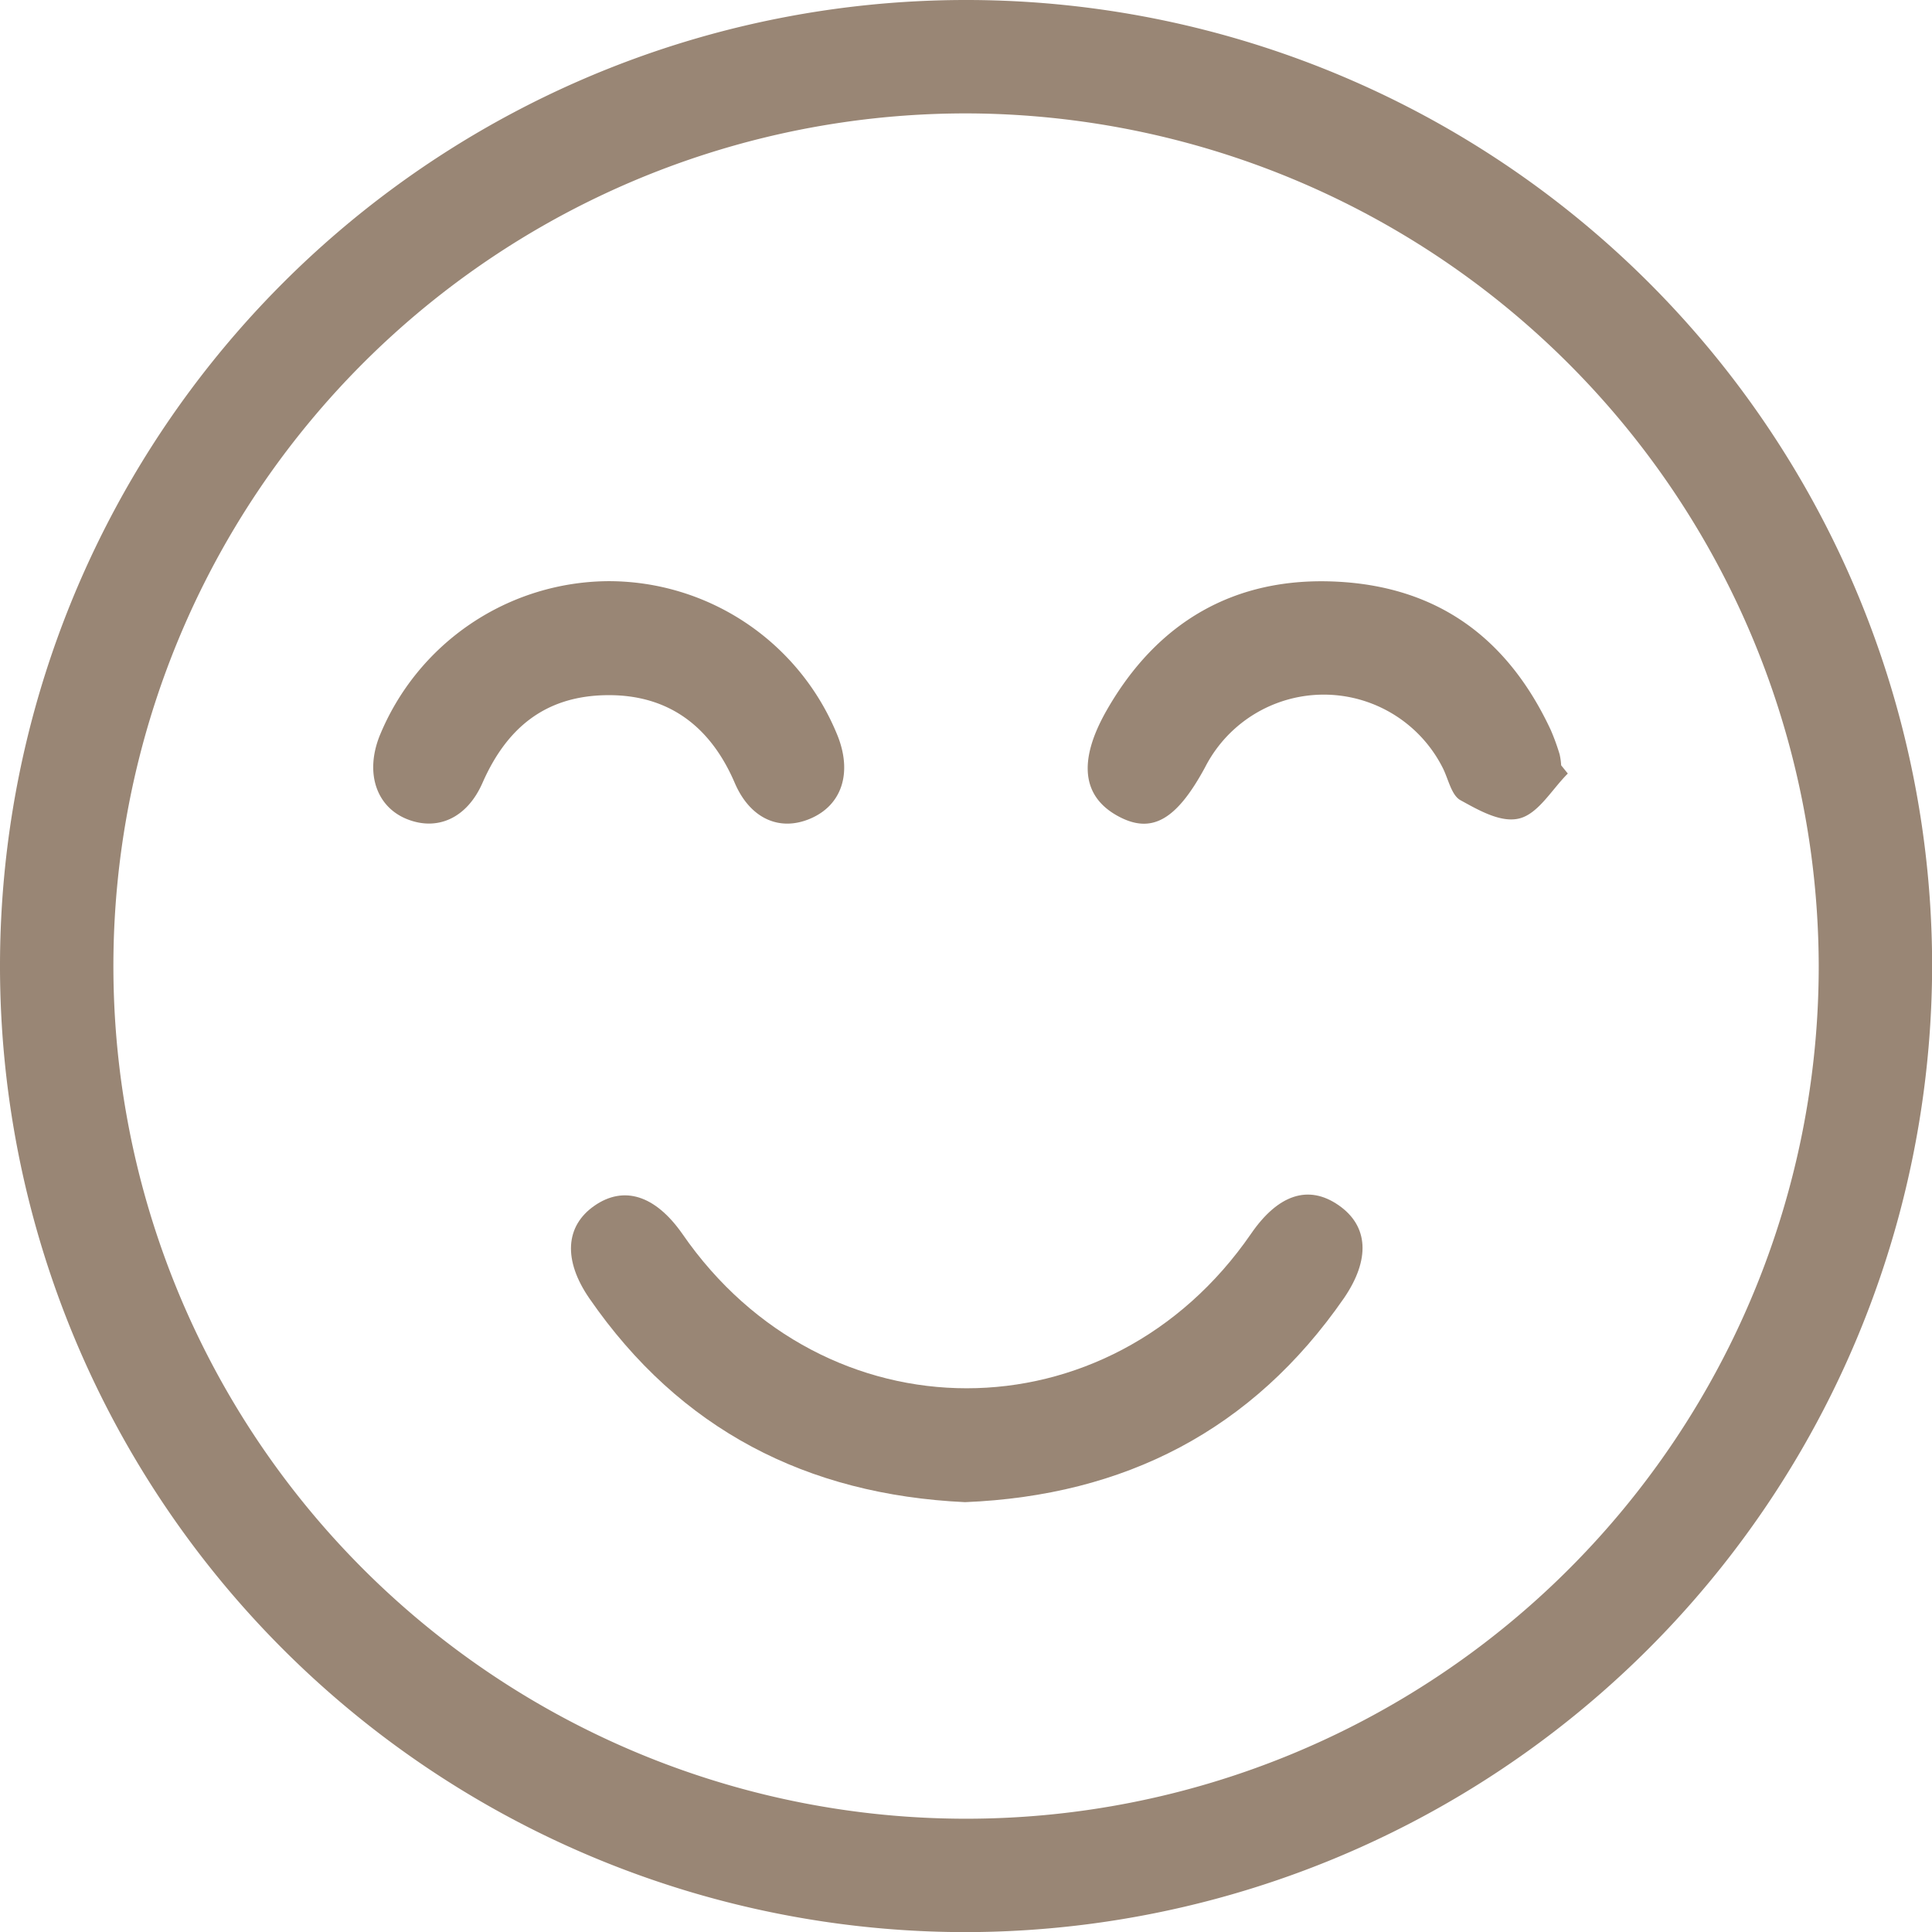
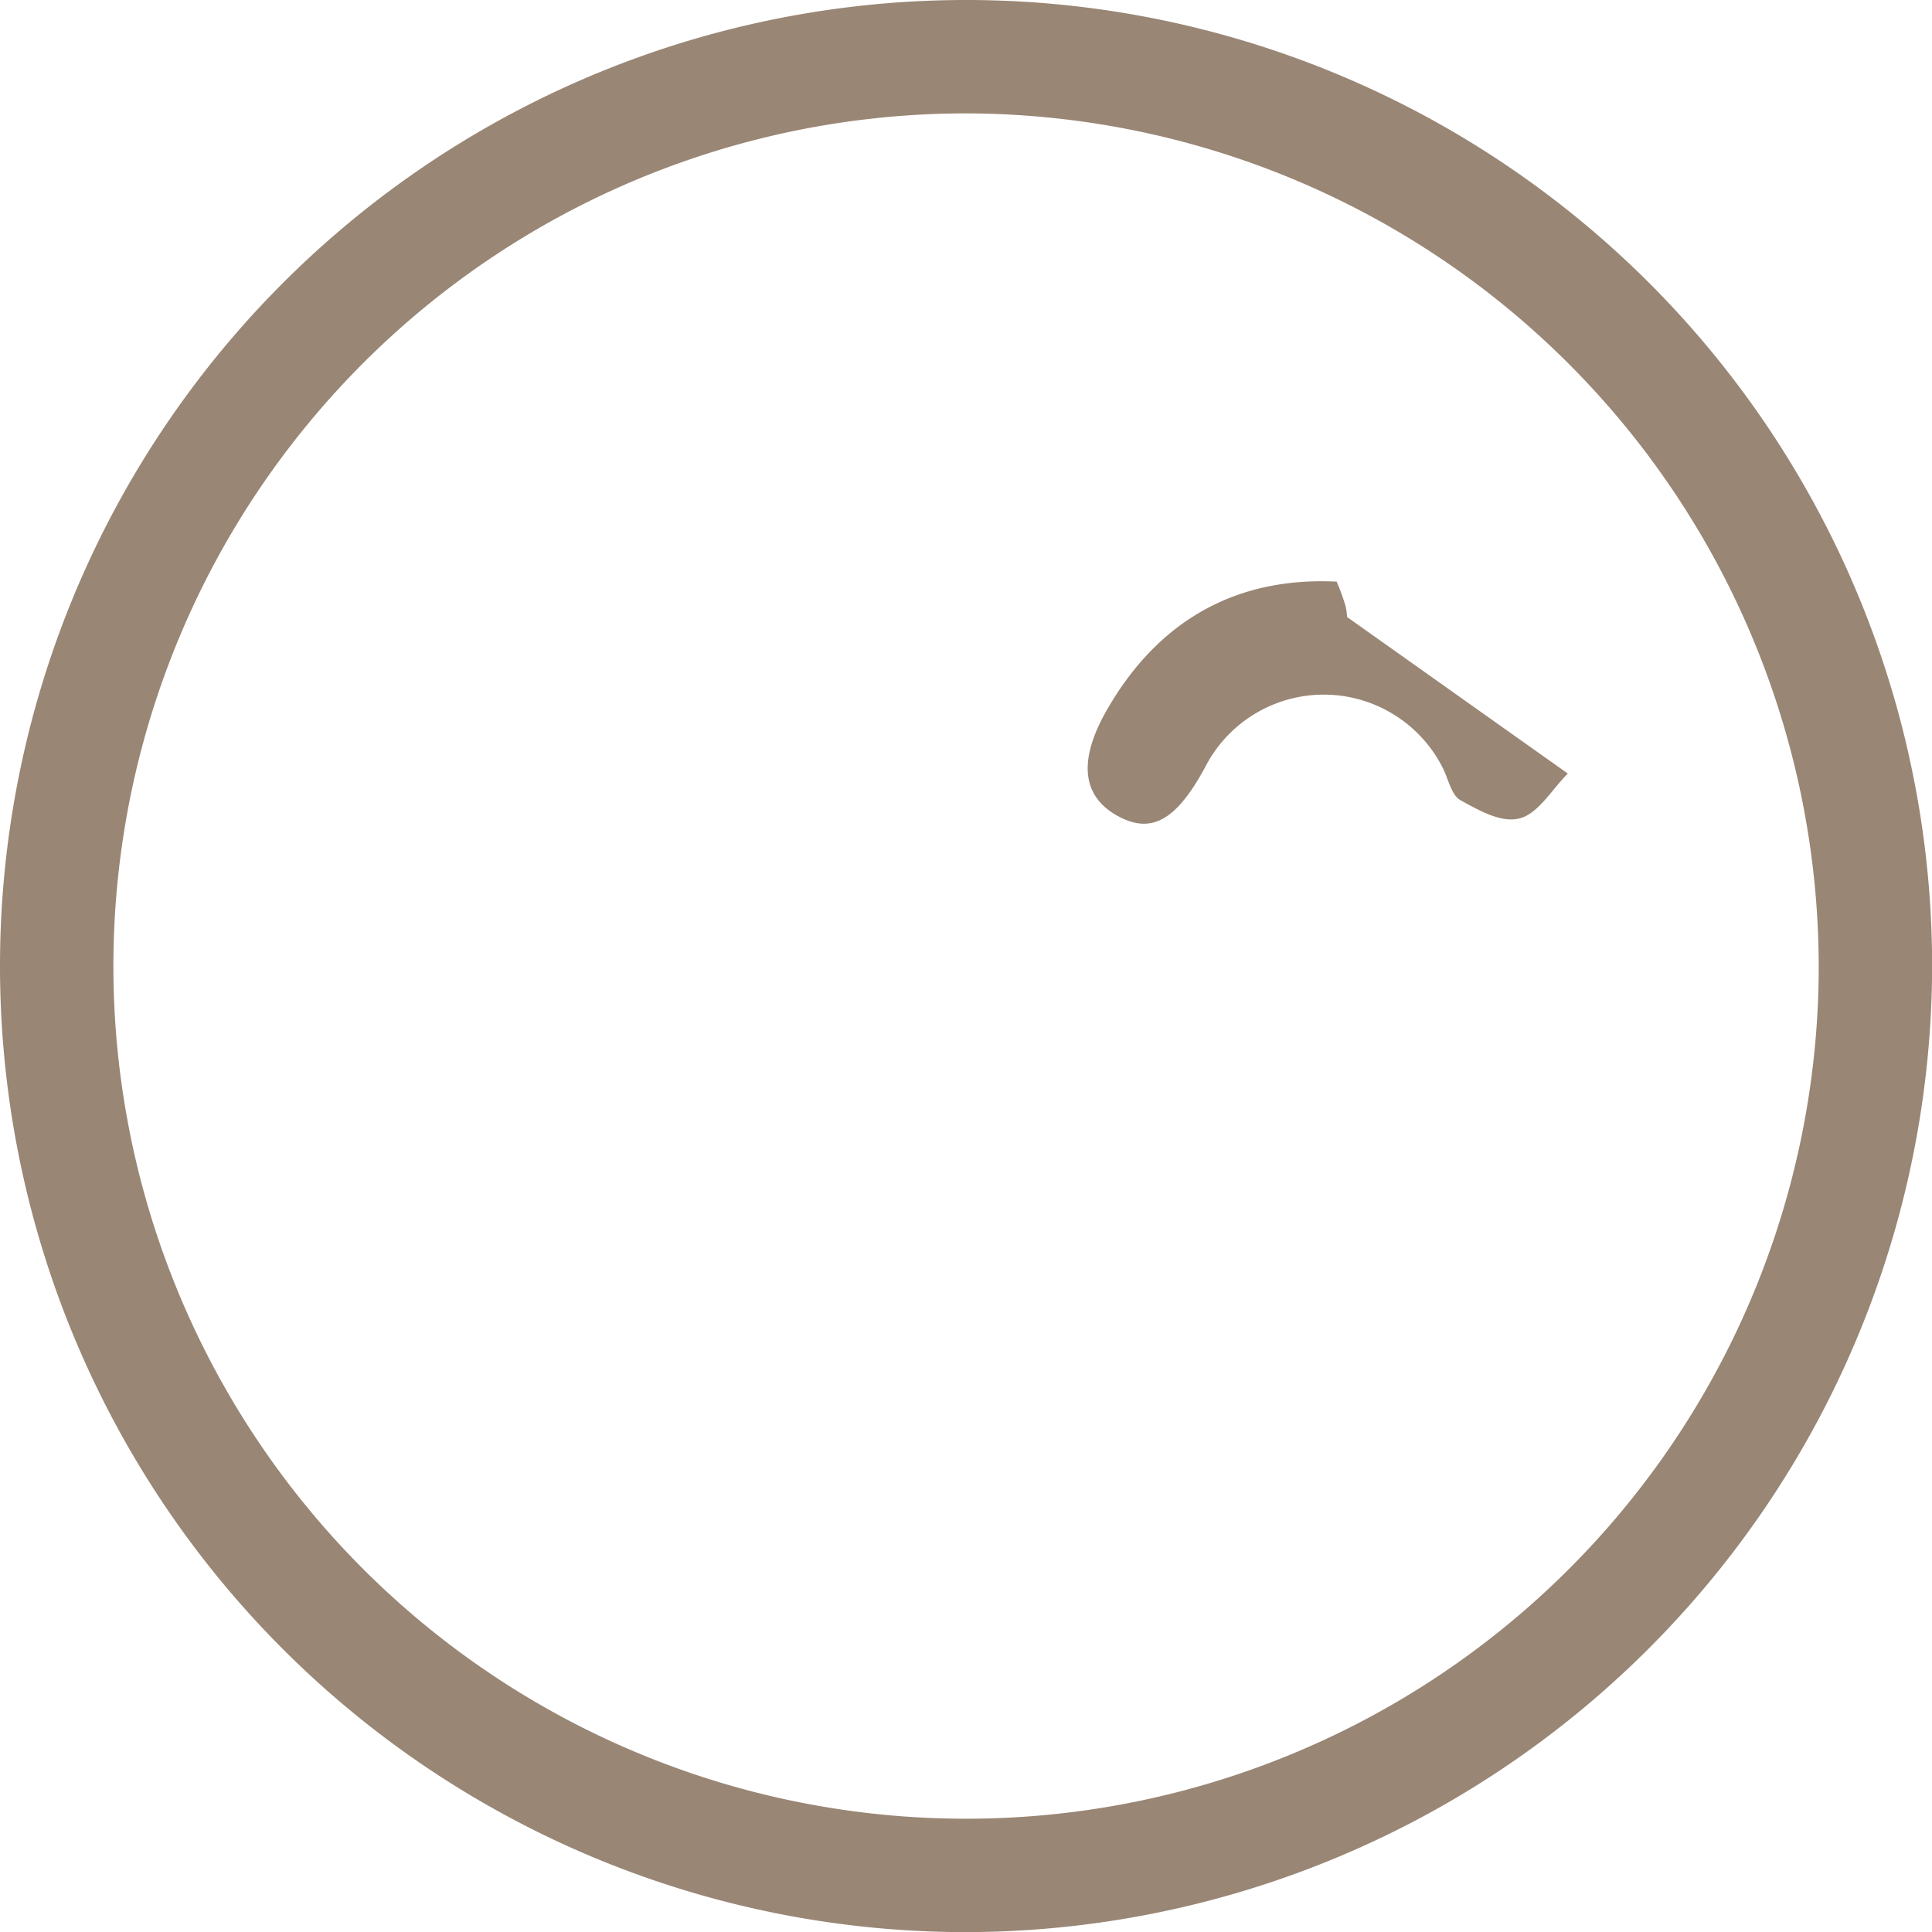
<svg xmlns="http://www.w3.org/2000/svg" id="Layer_1" data-name="Layer 1" width="159.47" height="159.47" viewBox="0 0 159.47 159.47">
  <defs>
    <style>.cls-1{fill:#998675;}</style>
  </defs>
  <g id="_2Soe2m" data-name="2Soe2m">
    <path class="cls-1" d="M86.43,166.24a79.74,79.74,0,1,1,79.81-79.51A79.89,79.89,0,0,1,86.43,166.24Zm.13-150.12a70.38,70.38,0,1,0,70.32,70.36A70.51,70.51,0,0,0,86.56,16.12Z" transform="translate(-6.76 -6.76)" />
-     <path class="cls-1" d="M86.42,130.75c-13.08-.61-23.54-6-31-16.8-2.2-3.18-2-6,.41-7.67s5-.89,7.25,2.32c11.72,17,35.23,17,46.94,0,2.24-3.26,4.75-4.08,7.23-2.36s2.62,4.48.45,7.66C110.14,124.82,99.59,130.21,86.42,130.75Z" transform="translate(-6.76 -6.76)" />
-     <path class="cls-1" d="M57,54.73A20.39,20.39,0,0,1,75.91,67.52c1.2,3.06.33,5.69-2.24,6.8s-5,0-6.26-2.93c-2-4.67-5.47-7.31-10.56-7.25s-8.27,2.71-10.26,7.23c-1.29,2.95-3.75,4-6.24,3s-3.47-3.74-2.28-6.81A20.54,20.54,0,0,1,57,54.73Z" transform="translate(-6.76 -6.76)" />
-     <path class="cls-1" d="M136.17,70.61c-1.3,1.29-2.4,3.26-3.94,3.69s-3.41-.66-4.92-1.49c-.75-.41-1-1.75-1.46-2.66a11,11,0,0,0-19.62-.06c-2.37,4.38-4.43,5.57-7.25,4s-3.3-4.43-.89-8.67c4.17-7.32,10.58-11.07,19-10.65s14.16,4.73,17.67,12.24a18.49,18.49,0,0,1,.73,2,5.51,5.51,0,0,1,.13.92Z" transform="translate(-6.76 -6.76)" />
+     <path class="cls-1" d="M136.17,70.61c-1.3,1.29-2.4,3.26-3.94,3.69s-3.41-.66-4.92-1.49c-.75-.41-1-1.75-1.46-2.66a11,11,0,0,0-19.62-.06c-2.37,4.38-4.43,5.57-7.25,4s-3.3-4.43-.89-8.67c4.17-7.32,10.58-11.07,19-10.65a18.49,18.49,0,0,1,.73,2,5.51,5.51,0,0,1,.13.92Z" transform="translate(-6.76 -6.76)" />
  </g>
</svg>